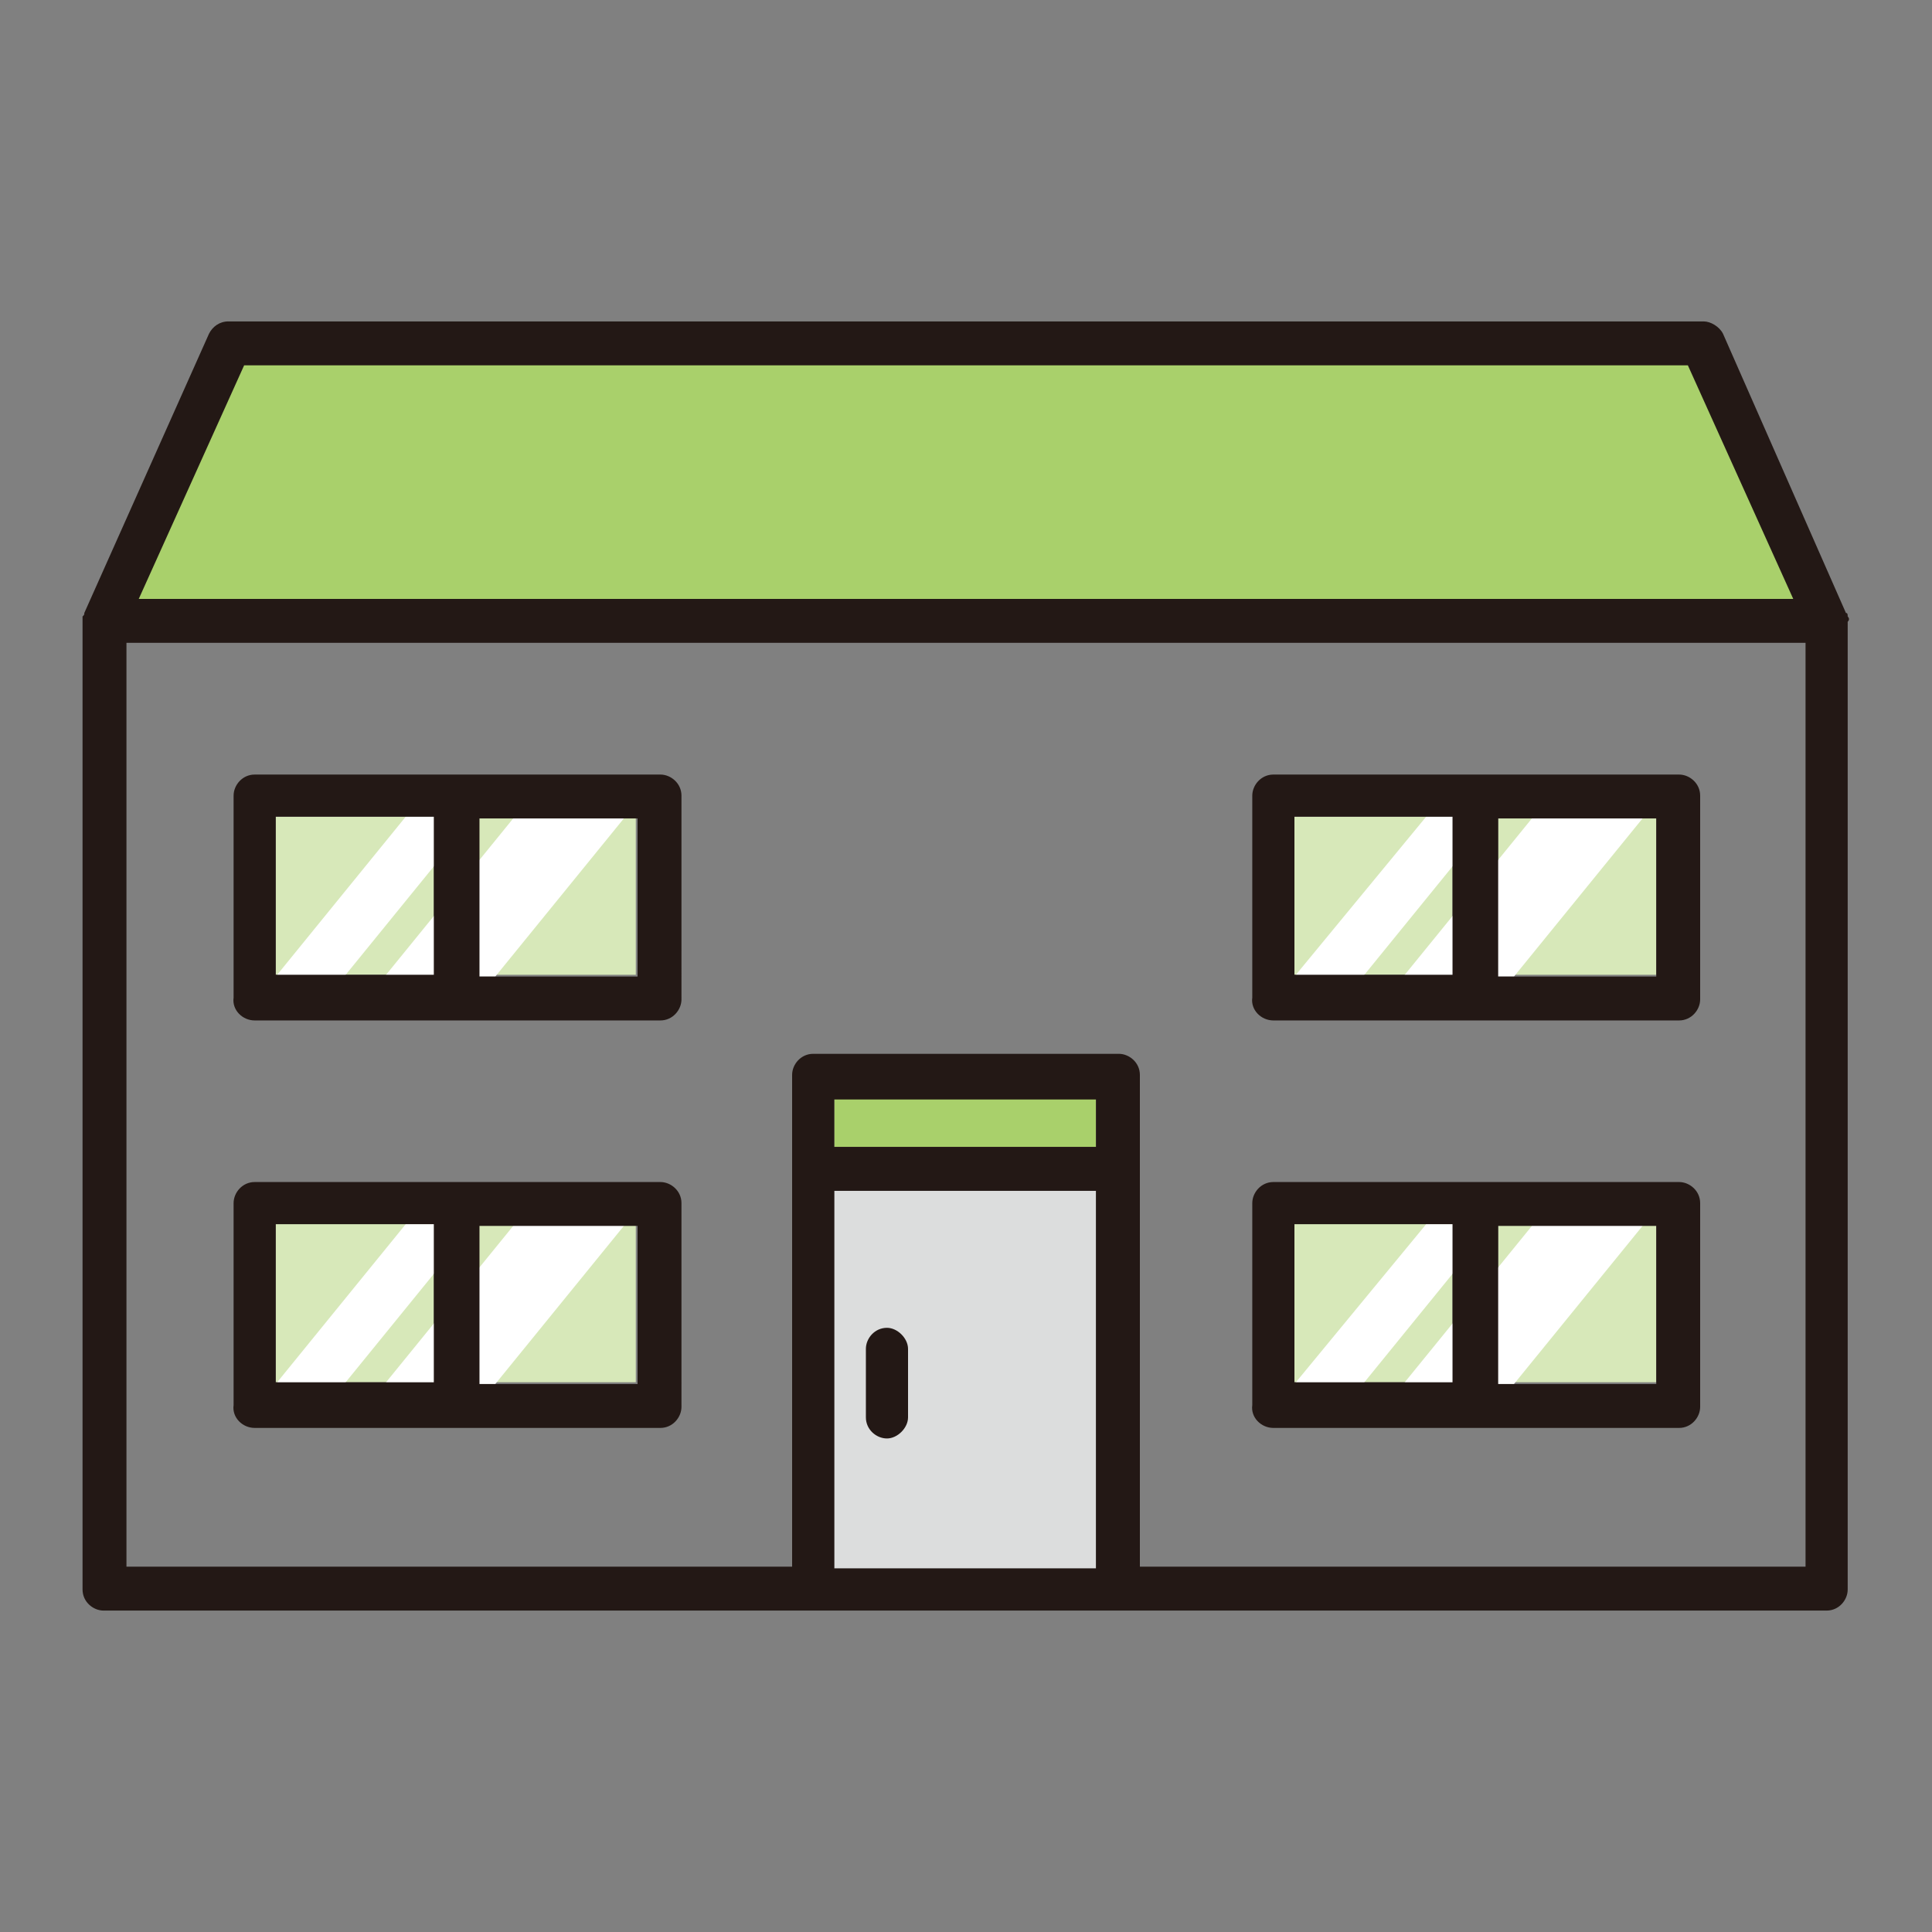
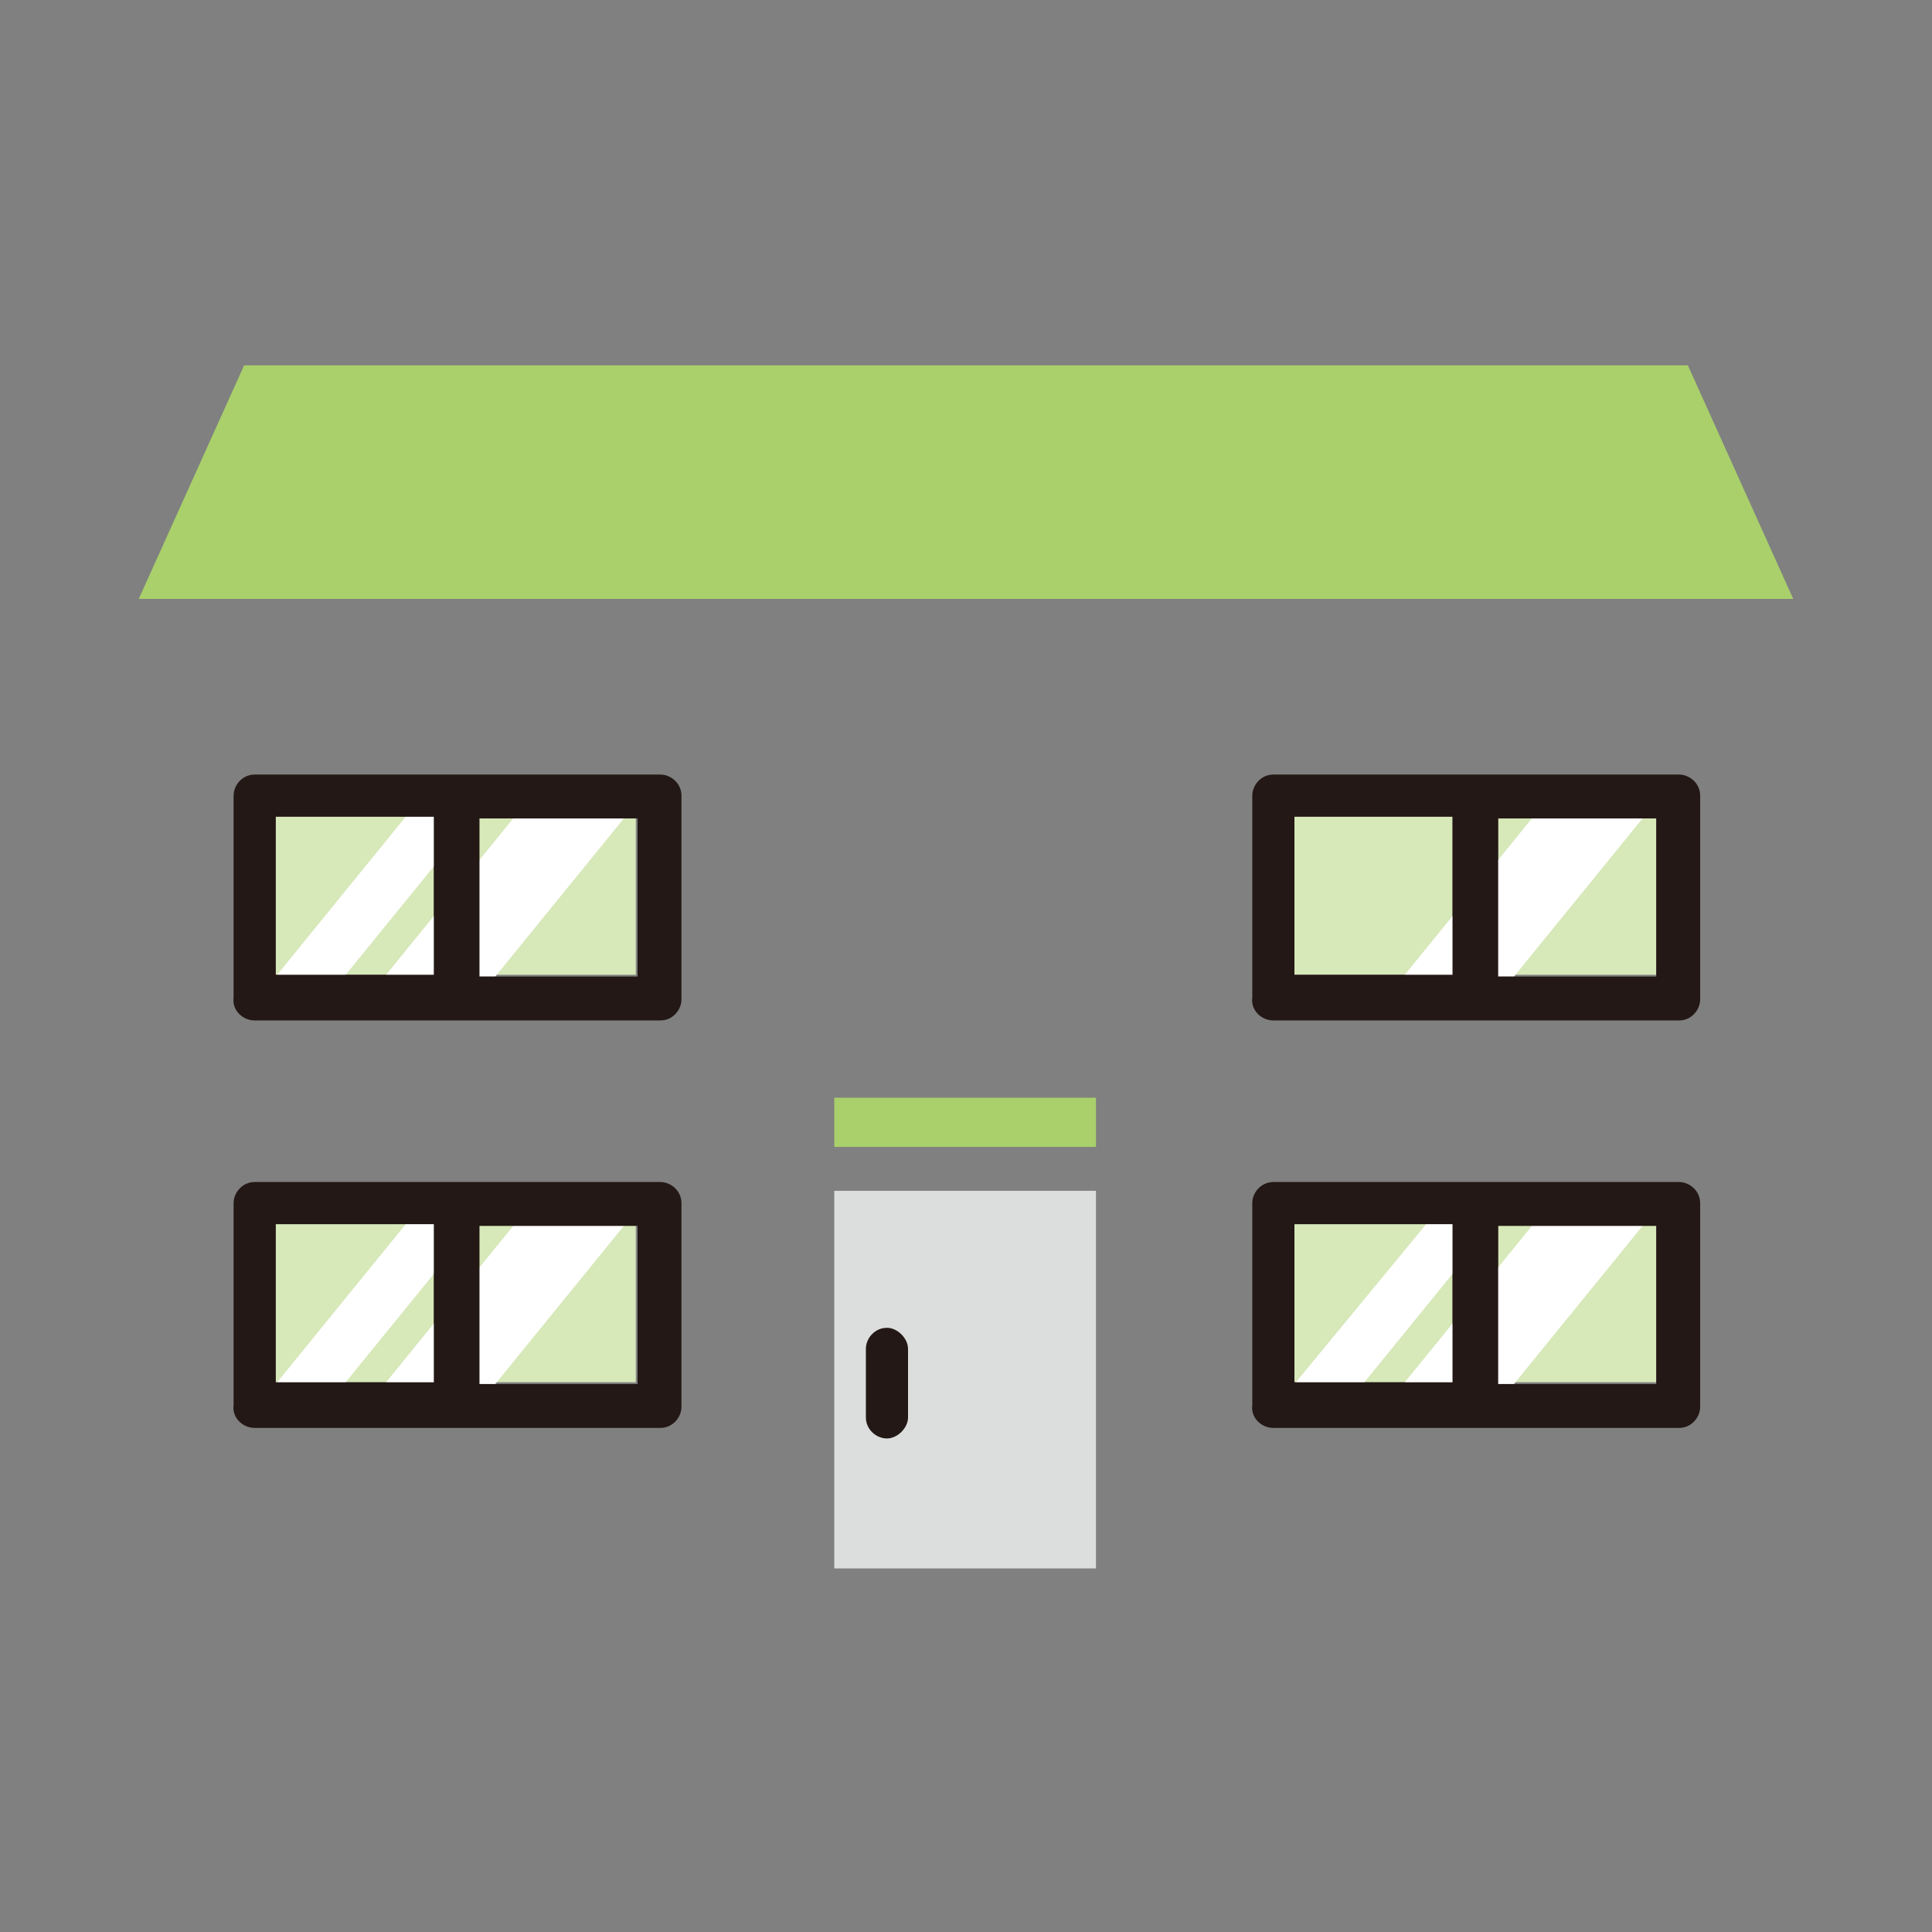
<svg xmlns="http://www.w3.org/2000/svg" version="1.1" id="_レイヤー_2" x="0px" y="0px" viewBox="0 0 110 110" style="enable-background:new 0 0 110 110;" xml:space="preserve">
  <rect x="0" y="0" width="110" height="110" fill="#808080" stroke="none" />
  <style type="text/css">
	.st0{fill:#D7E8B9;}
	.st1{fill:#FFFFFF;}
	.st2{fill:#A9D06B;}
	.st3{fill:#DCDDDD;}
	.st4{fill:#231815;}
</style>
  <g id="_レイヤー_1-2">
    <g>
      <g>
        <rect x="27.2" y="46.5" class="st0" width="9" height="9" />
        <rect x="15.7" y="46.5" class="st0" width="9" height="9" />
        <rect x="27.2" y="69.7" class="st0" width="9" height="9" />
        <rect x="15.7" y="69.7" class="st0" width="9" height="9" />
        <rect x="85.3" y="46.5" class="st0" width="9" height="9" />
        <rect x="73.7" y="46.5" class="st0" width="9" height="9" />
        <rect x="85.3" y="69.7" class="st0" width="9" height="9" />
        <rect x="73.7" y="69.7" class="st0" width="9" height="9" />
      </g>
      <g>
        <polygon class="st1" points="28.2,55.6 21.9,55.6 29.3,46.5 35.6,46.5    " />
        <polygon class="st1" points="19.6,55.6 15.7,55.6 23.1,46.5 27,46.5    " />
      </g>
      <g>
        <polygon class="st1" points="28.2,78.8 21.9,78.8 29.3,69.7 35.6,69.7    " />
        <polygon class="st1" points="19.6,78.8 15.7,78.8 23.1,69.7 27,69.7    " />
      </g>
      <g>
        <polygon class="st1" points="86.2,55.6 79.9,55.6 87.3,46.5 93.6,46.5    " />
-         <polygon class="st1" points="77.6,55.6 73.7,55.6 81.2,46.5 85,46.5    " />
      </g>
      <g>
        <polygon class="st1" points="86.2,78.8 79.9,78.8 87.3,69.7 93.6,69.7    " />
        <polygon class="st1" points="77.6,78.8 73.7,78.8 81.2,69.7 85,69.7    " />
      </g>
      <g>
        <rect x="47.5" y="62.5" class="st2" width="14.9" height="2.8" />
        <rect x="47.5" y="67.8" class="st3" width="14.9" height="21.5" />
      </g>
      <g>
-         <path class="st4" d="M105.2,35.1c0-0.1,0-0.2-0.1-0.2c0,0,0,0,0,0L98.1,19c-0.2-0.4-0.7-0.7-1.1-0.7H13c-0.5,0-0.9,0.3-1.1,0.7     L4.8,34.9c0,0,0,0,0,0c0,0.1,0,0.1-0.1,0.2c0,0.1,0,0.2,0,0.3c0,0,0,0,0,0v55.1c0,0.7,0.6,1.2,1.2,1.2H104c0.7,0,1.2-0.6,1.2-1.2     V35.4c0,0,0,0,0,0C105.3,35.3,105.3,35.2,105.2,35.1z M62.5,65.3H47.5v-2.7h14.9V65.3z M47.5,89.2V67.8h14.9v21.5H47.5z      M102.8,89.2H64.9v-28c0-0.7-0.6-1.2-1.2-1.2H46.3c-0.7,0-1.2,0.6-1.2,1.2v28H7.2V36.6h95.6L102.8,89.2L102.8,89.2z" />
        <path class="st4" d="M14.5,58.1h23.1c0.7,0,1.2-0.6,1.2-1.2V45.3c0-0.7-0.6-1.2-1.2-1.2H14.5c-0.7,0-1.2,0.6-1.2,1.2v11.5     C13.2,57.5,13.8,58.1,14.5,58.1z M36.3,55.6h-9v-9h9C36.3,46.5,36.3,55.6,36.3,55.6z M15.7,46.5h9v9h-9     C15.7,55.6,15.7,46.5,15.7,46.5z" />
        <path class="st4" d="M14.5,81.3h23.1c0.7,0,1.2-0.6,1.2-1.2V68.5c0-0.7-0.6-1.2-1.2-1.2H14.5c-0.7,0-1.2,0.6-1.2,1.2V80     C13.2,80.7,13.8,81.3,14.5,81.3z M36.3,78.8h-9v-9h9C36.3,69.7,36.3,78.8,36.3,78.8z M15.7,69.7h9v9h-9V69.7z" />
        <path class="st4" d="M72.5,58.1h23.1c0.7,0,1.2-0.6,1.2-1.2V45.3c0-0.7-0.6-1.2-1.2-1.2H72.5c-0.7,0-1.2,0.6-1.2,1.2v11.5     C71.2,57.5,71.8,58.1,72.5,58.1z M94.3,55.6h-9v-9h9V55.6z M73.7,46.5h9v9h-9V46.5z" />
        <path class="st4" d="M72.5,81.3h23.1c0.7,0,1.2-0.6,1.2-1.2V68.5c0-0.7-0.6-1.2-1.2-1.2H72.5c-0.7,0-1.2,0.6-1.2,1.2V80     C71.2,80.7,71.8,81.3,72.5,81.3z M94.3,78.8h-9v-9h9V78.8z M73.7,69.7h9v9h-9V69.7z" />
      </g>
      <polygon class="st2" points="13.9,20.8 96.1,20.8 102.1,34.1 7.9,34.1   " />
      <path class="st4" d="M50.5,75.6c-0.7,0-1.2,0.6-1.2,1.2v3.9c0,0.7,0.6,1.2,1.2,1.2s1.2-0.6,1.2-1.2v-3.9    C51.7,76.2,51.1,75.6,50.5,75.6z" />
    </g>
  </g>
</svg>